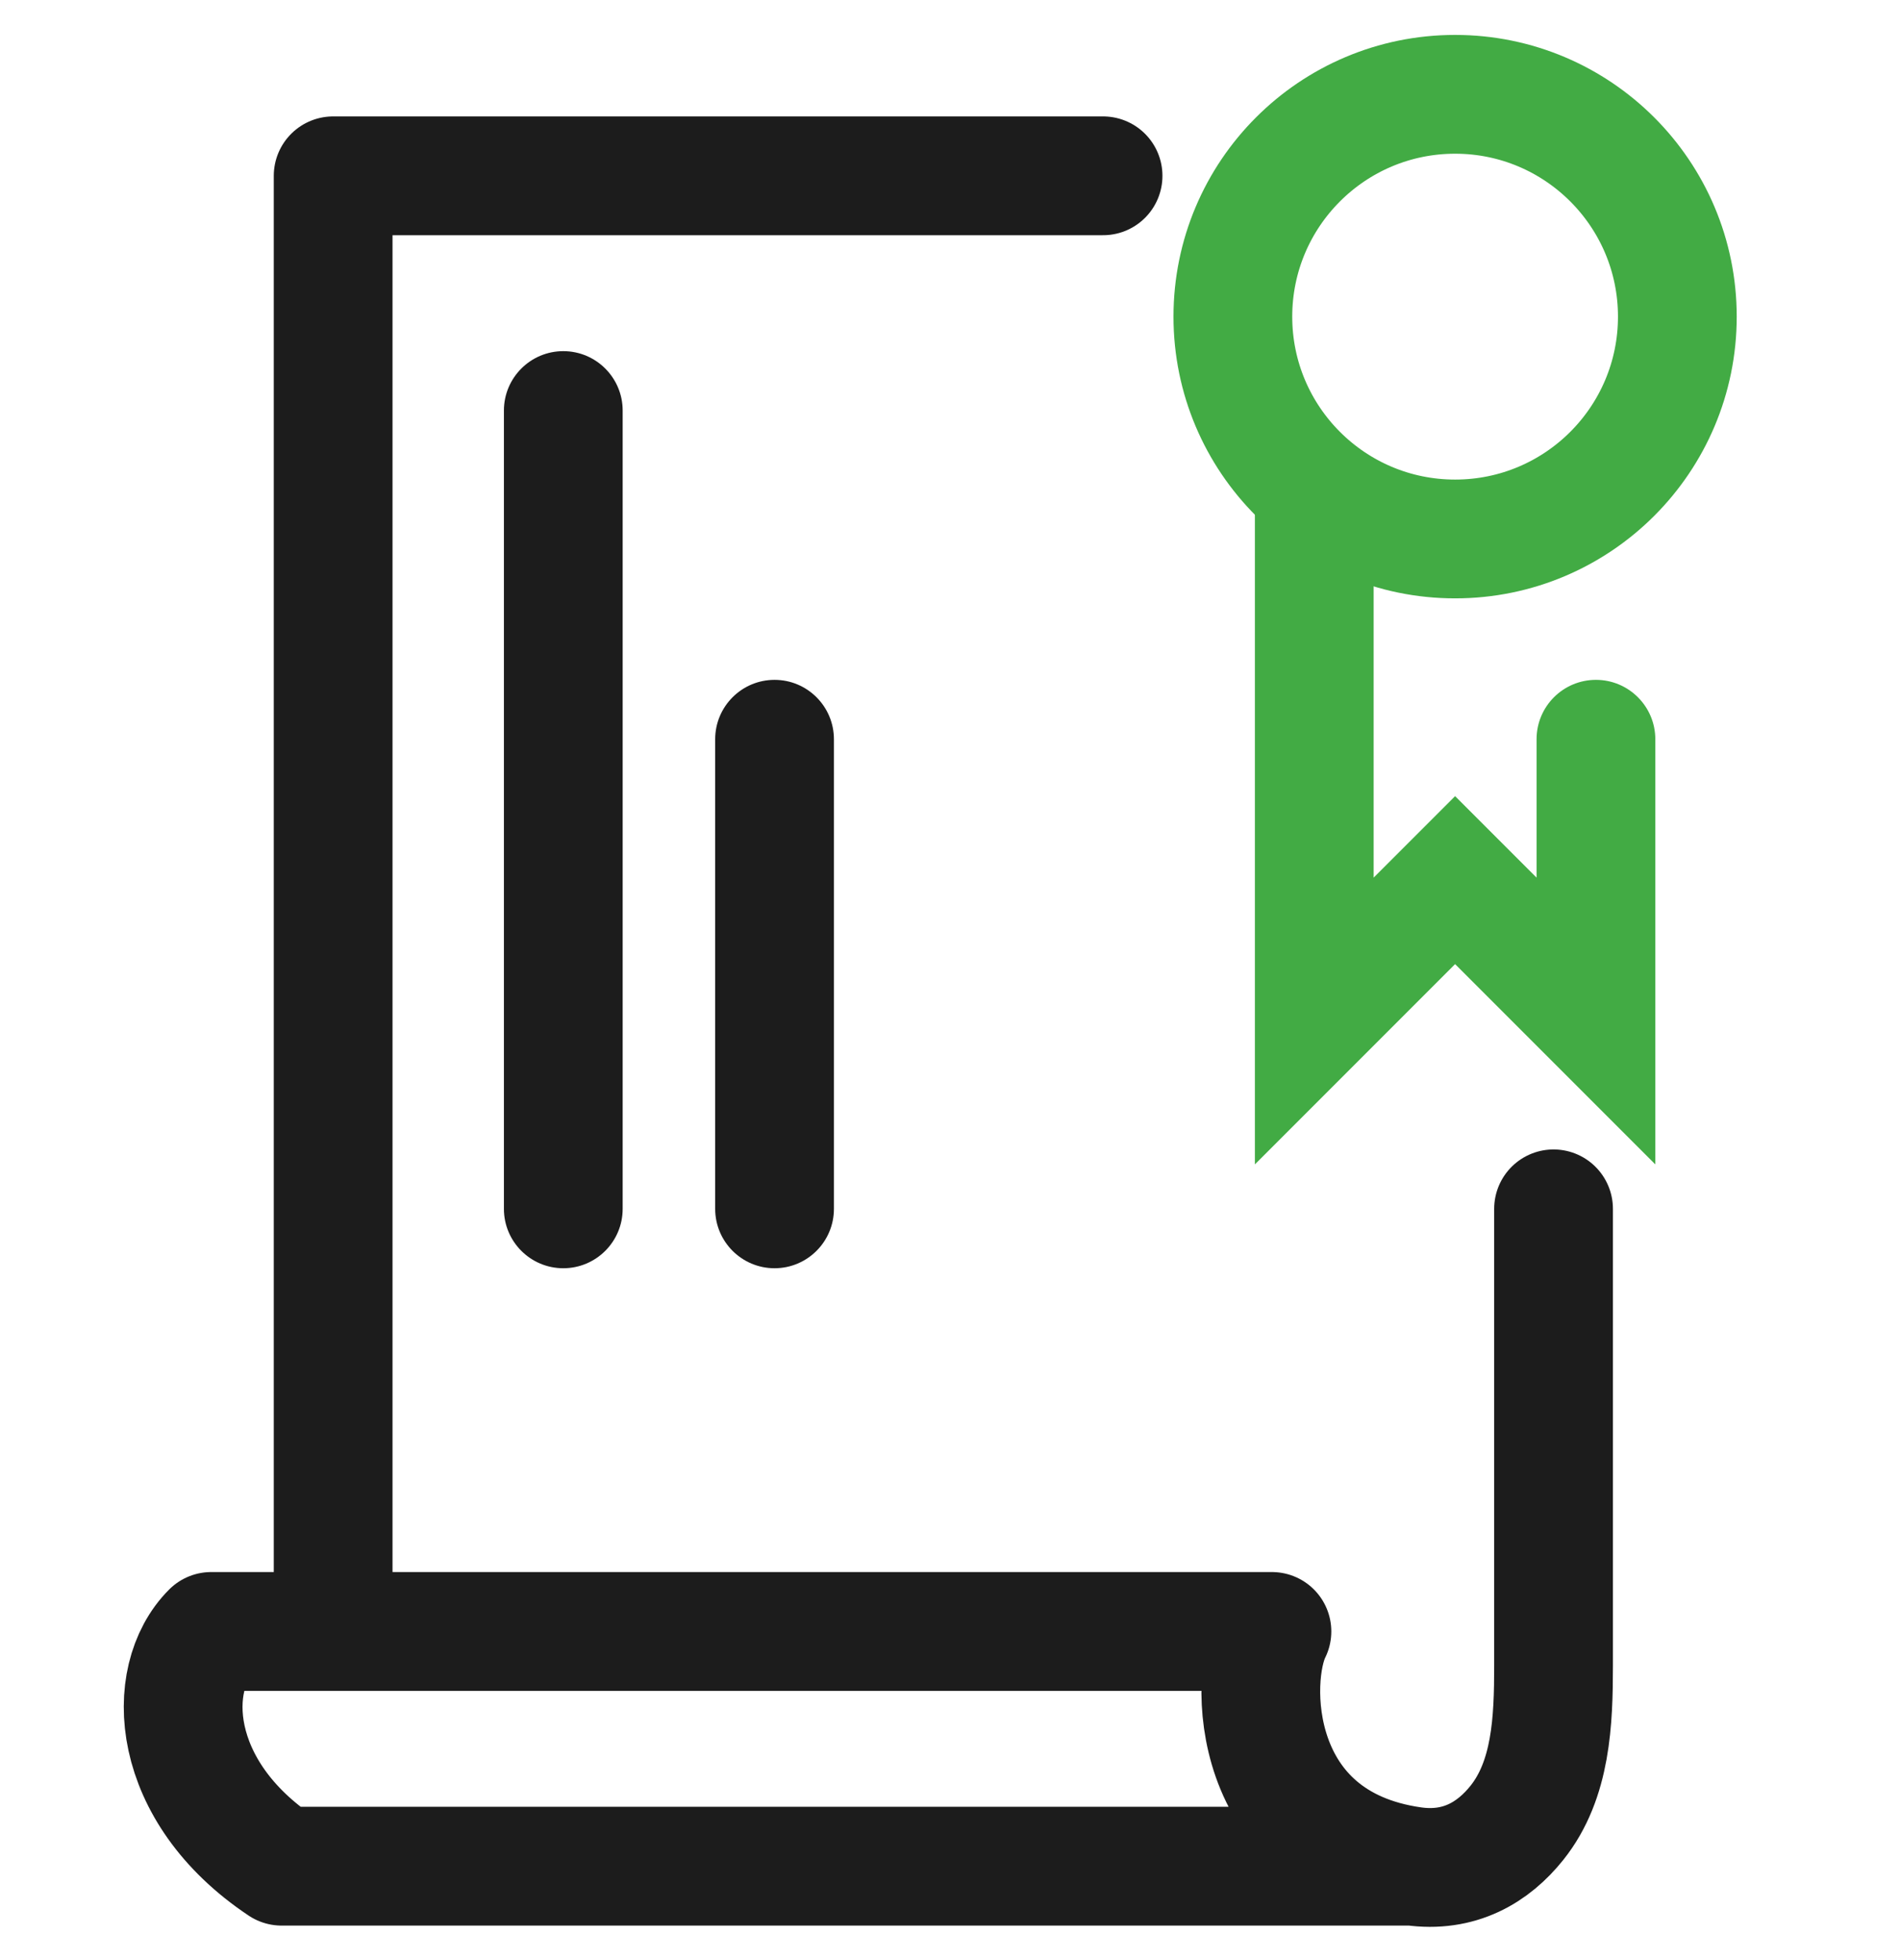
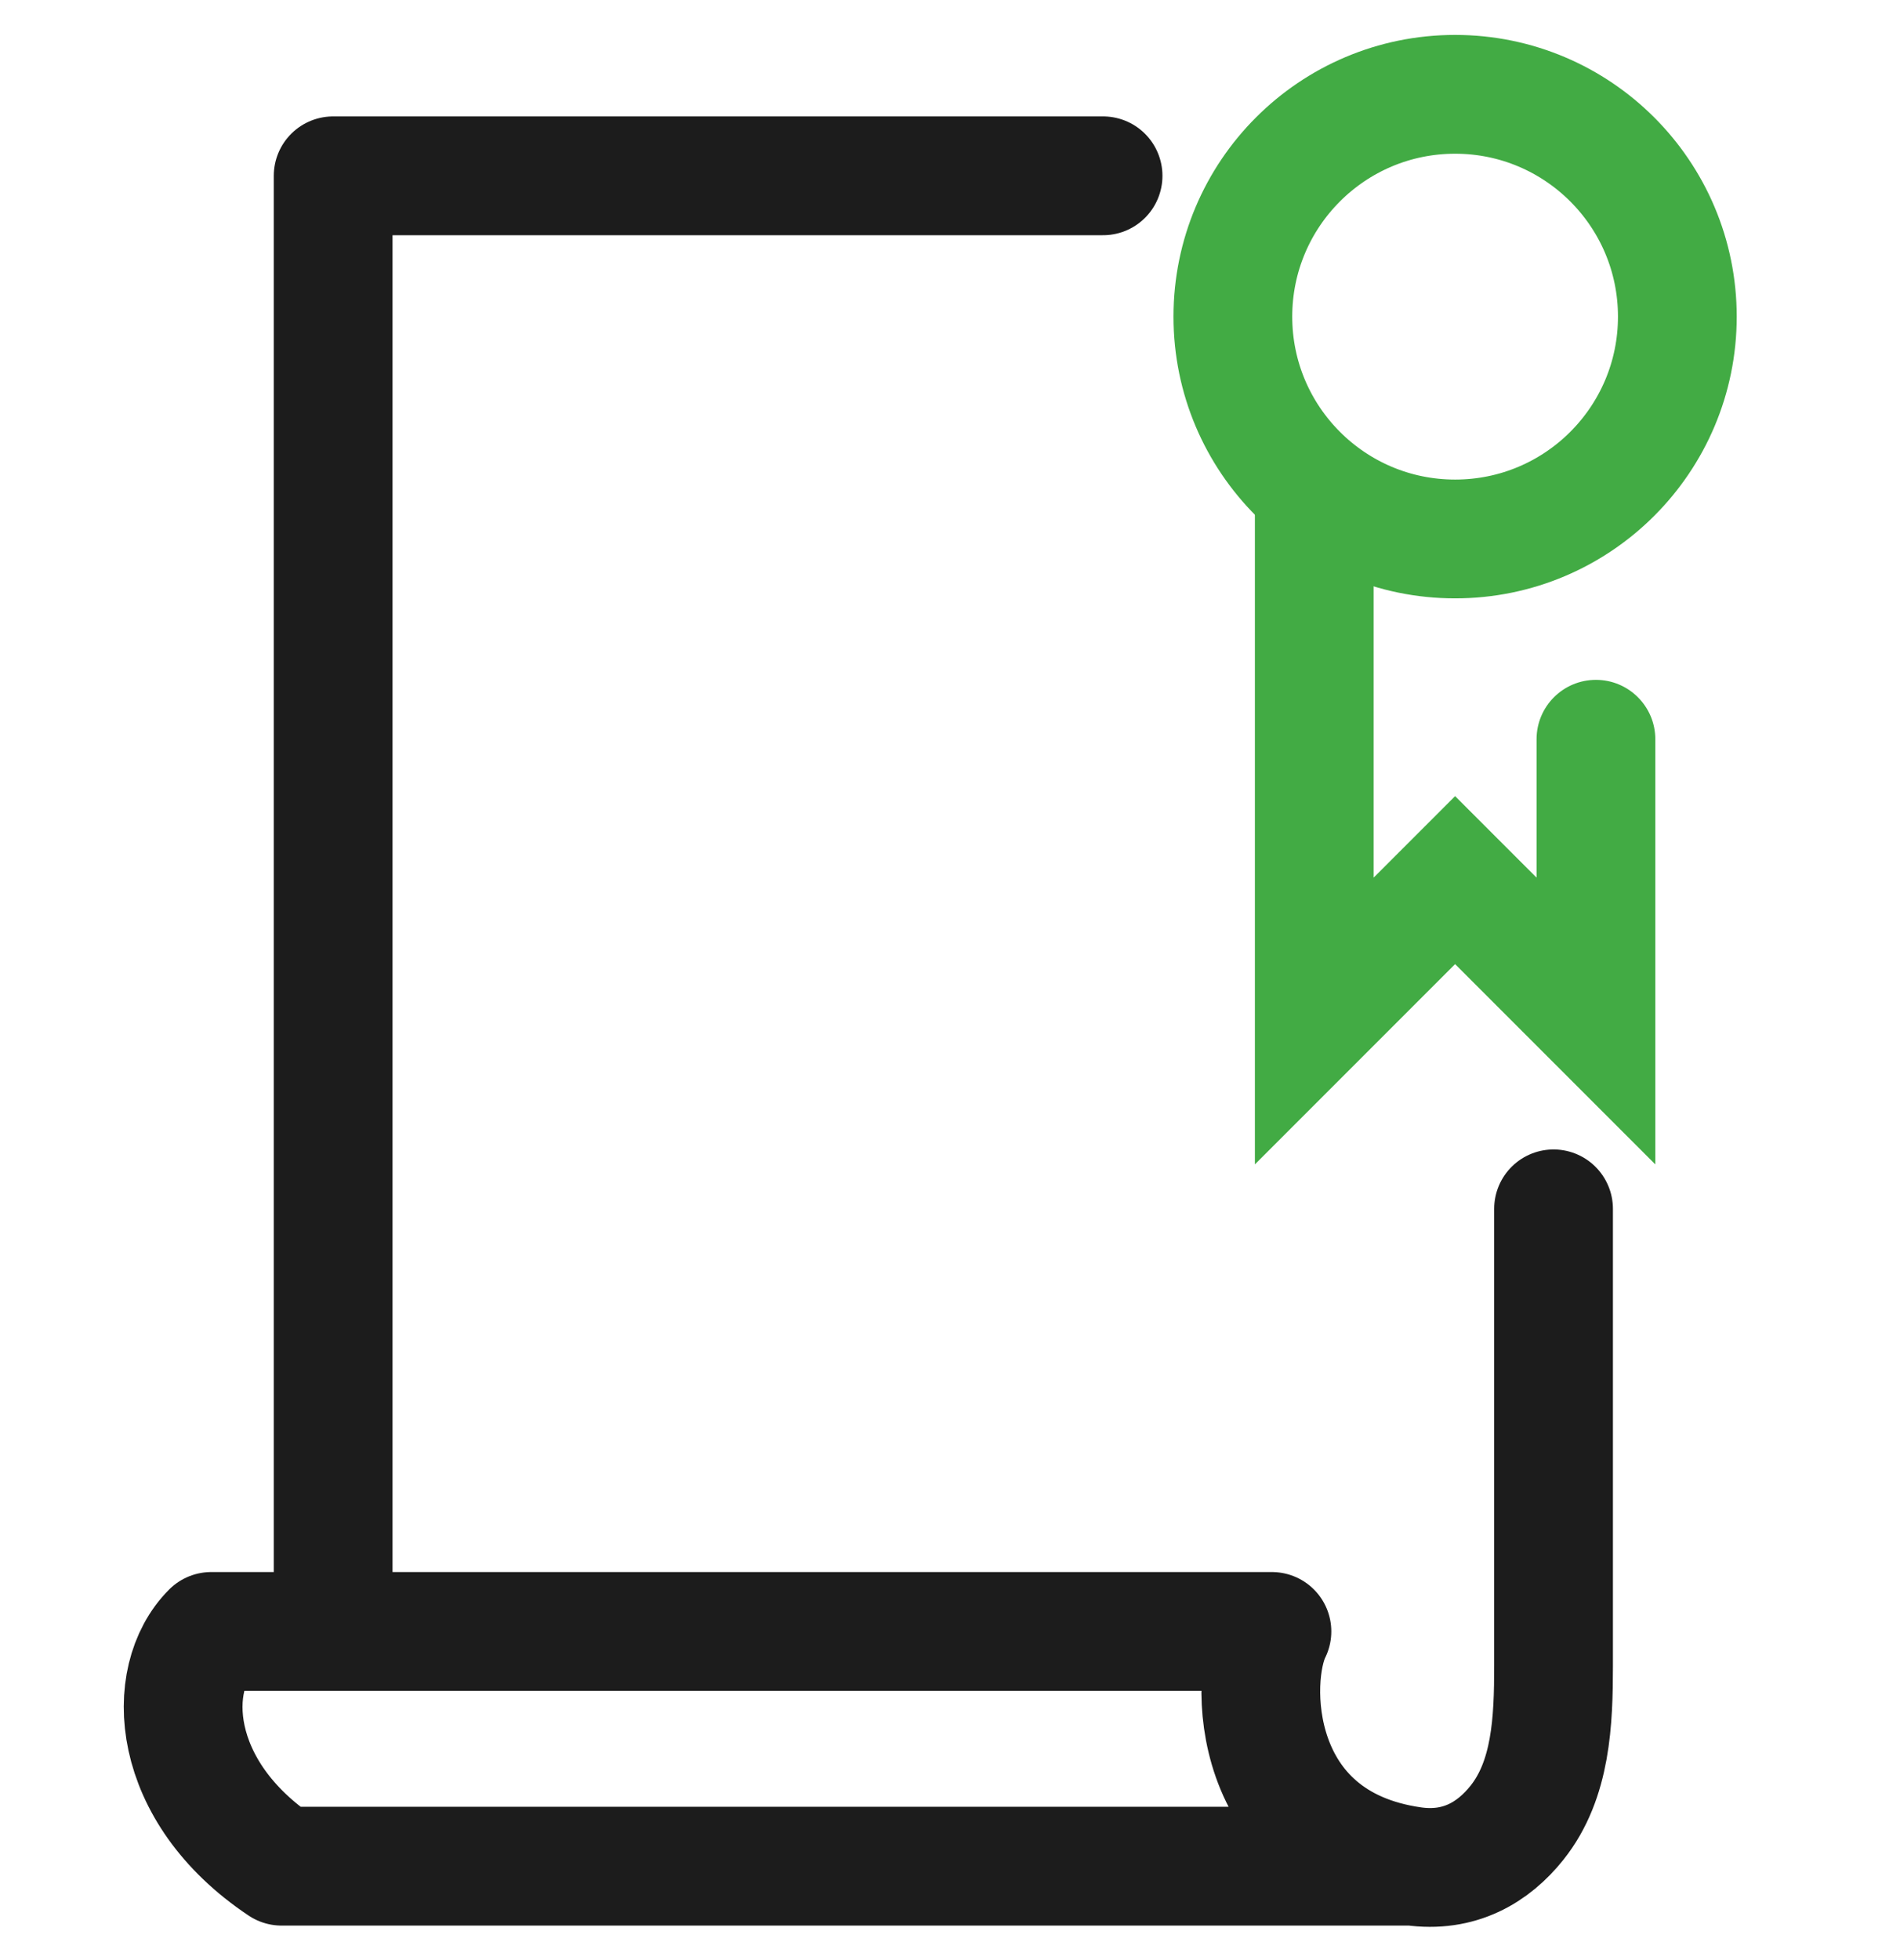
<svg xmlns="http://www.w3.org/2000/svg" width="32" height="33" viewBox="0 0 32 33" fill="none">
  <path d="M23.793 31.419C24.583 31.532 25.153 31.182 25.547 30.69C26.127 29.965 26.165 28.972 26.165 28.043V20.352M23.793 31.419C21.026 31.024 21.026 28.257 21.422 27.467H3.557C2.766 28.257 2.846 30.155 4.743 31.419H23.793ZM5.611 27.071V2.96H18.578" stroke="#1C1C1C" stroke-width="2" stroke-linecap="round" stroke-linejoin="round" />
  <path d="M22.135 17.189H21.135V19.604L22.842 17.897L22.135 17.189ZM24.507 14.818L25.214 14.111L24.507 13.404L23.8 14.111L24.507 14.818ZM26.879 17.189L26.172 17.897L27.879 19.604V17.189H26.879ZM27.879 12.446C27.879 11.894 27.431 11.446 26.879 11.446C26.326 11.446 25.879 11.894 25.879 12.446H27.879ZM21.135 8.493V17.189H23.135V8.493H21.135ZM22.842 17.897L25.214 15.525L23.8 14.111L21.428 16.482L22.842 17.897ZM23.8 15.525L26.172 17.897L27.586 16.482L25.214 14.111L23.8 15.525ZM27.879 17.189V12.446H25.879V17.189H27.879Z" fill="#42AB44" />
  <circle cx="24.507" cy="5.331" r="3.743" stroke="#42AB44" stroke-width="2" />
-   <path d="M14.045 12.446C14.045 11.894 13.597 11.446 13.045 11.446C12.493 11.446 12.045 11.894 12.045 12.446L14.045 12.446ZM12.045 20.352C12.045 20.904 12.493 21.352 13.045 21.352C13.597 21.352 14.045 20.904 14.045 20.352L12.045 20.352ZM12.045 12.446L12.045 20.352L14.045 20.352L14.045 12.446L12.045 12.446Z" fill="#1C1C1C" />
-   <path d="M10.487 6.912C10.487 6.36 10.039 5.912 9.487 5.912C8.935 5.912 8.487 6.36 8.487 6.912H10.487ZM8.487 20.352C8.487 20.904 8.935 21.352 9.487 21.352C10.039 21.352 10.487 20.904 10.487 20.352H8.487ZM8.487 6.912V20.352H10.487V6.912H8.487Z" fill="#1C1C1C" />
</svg>